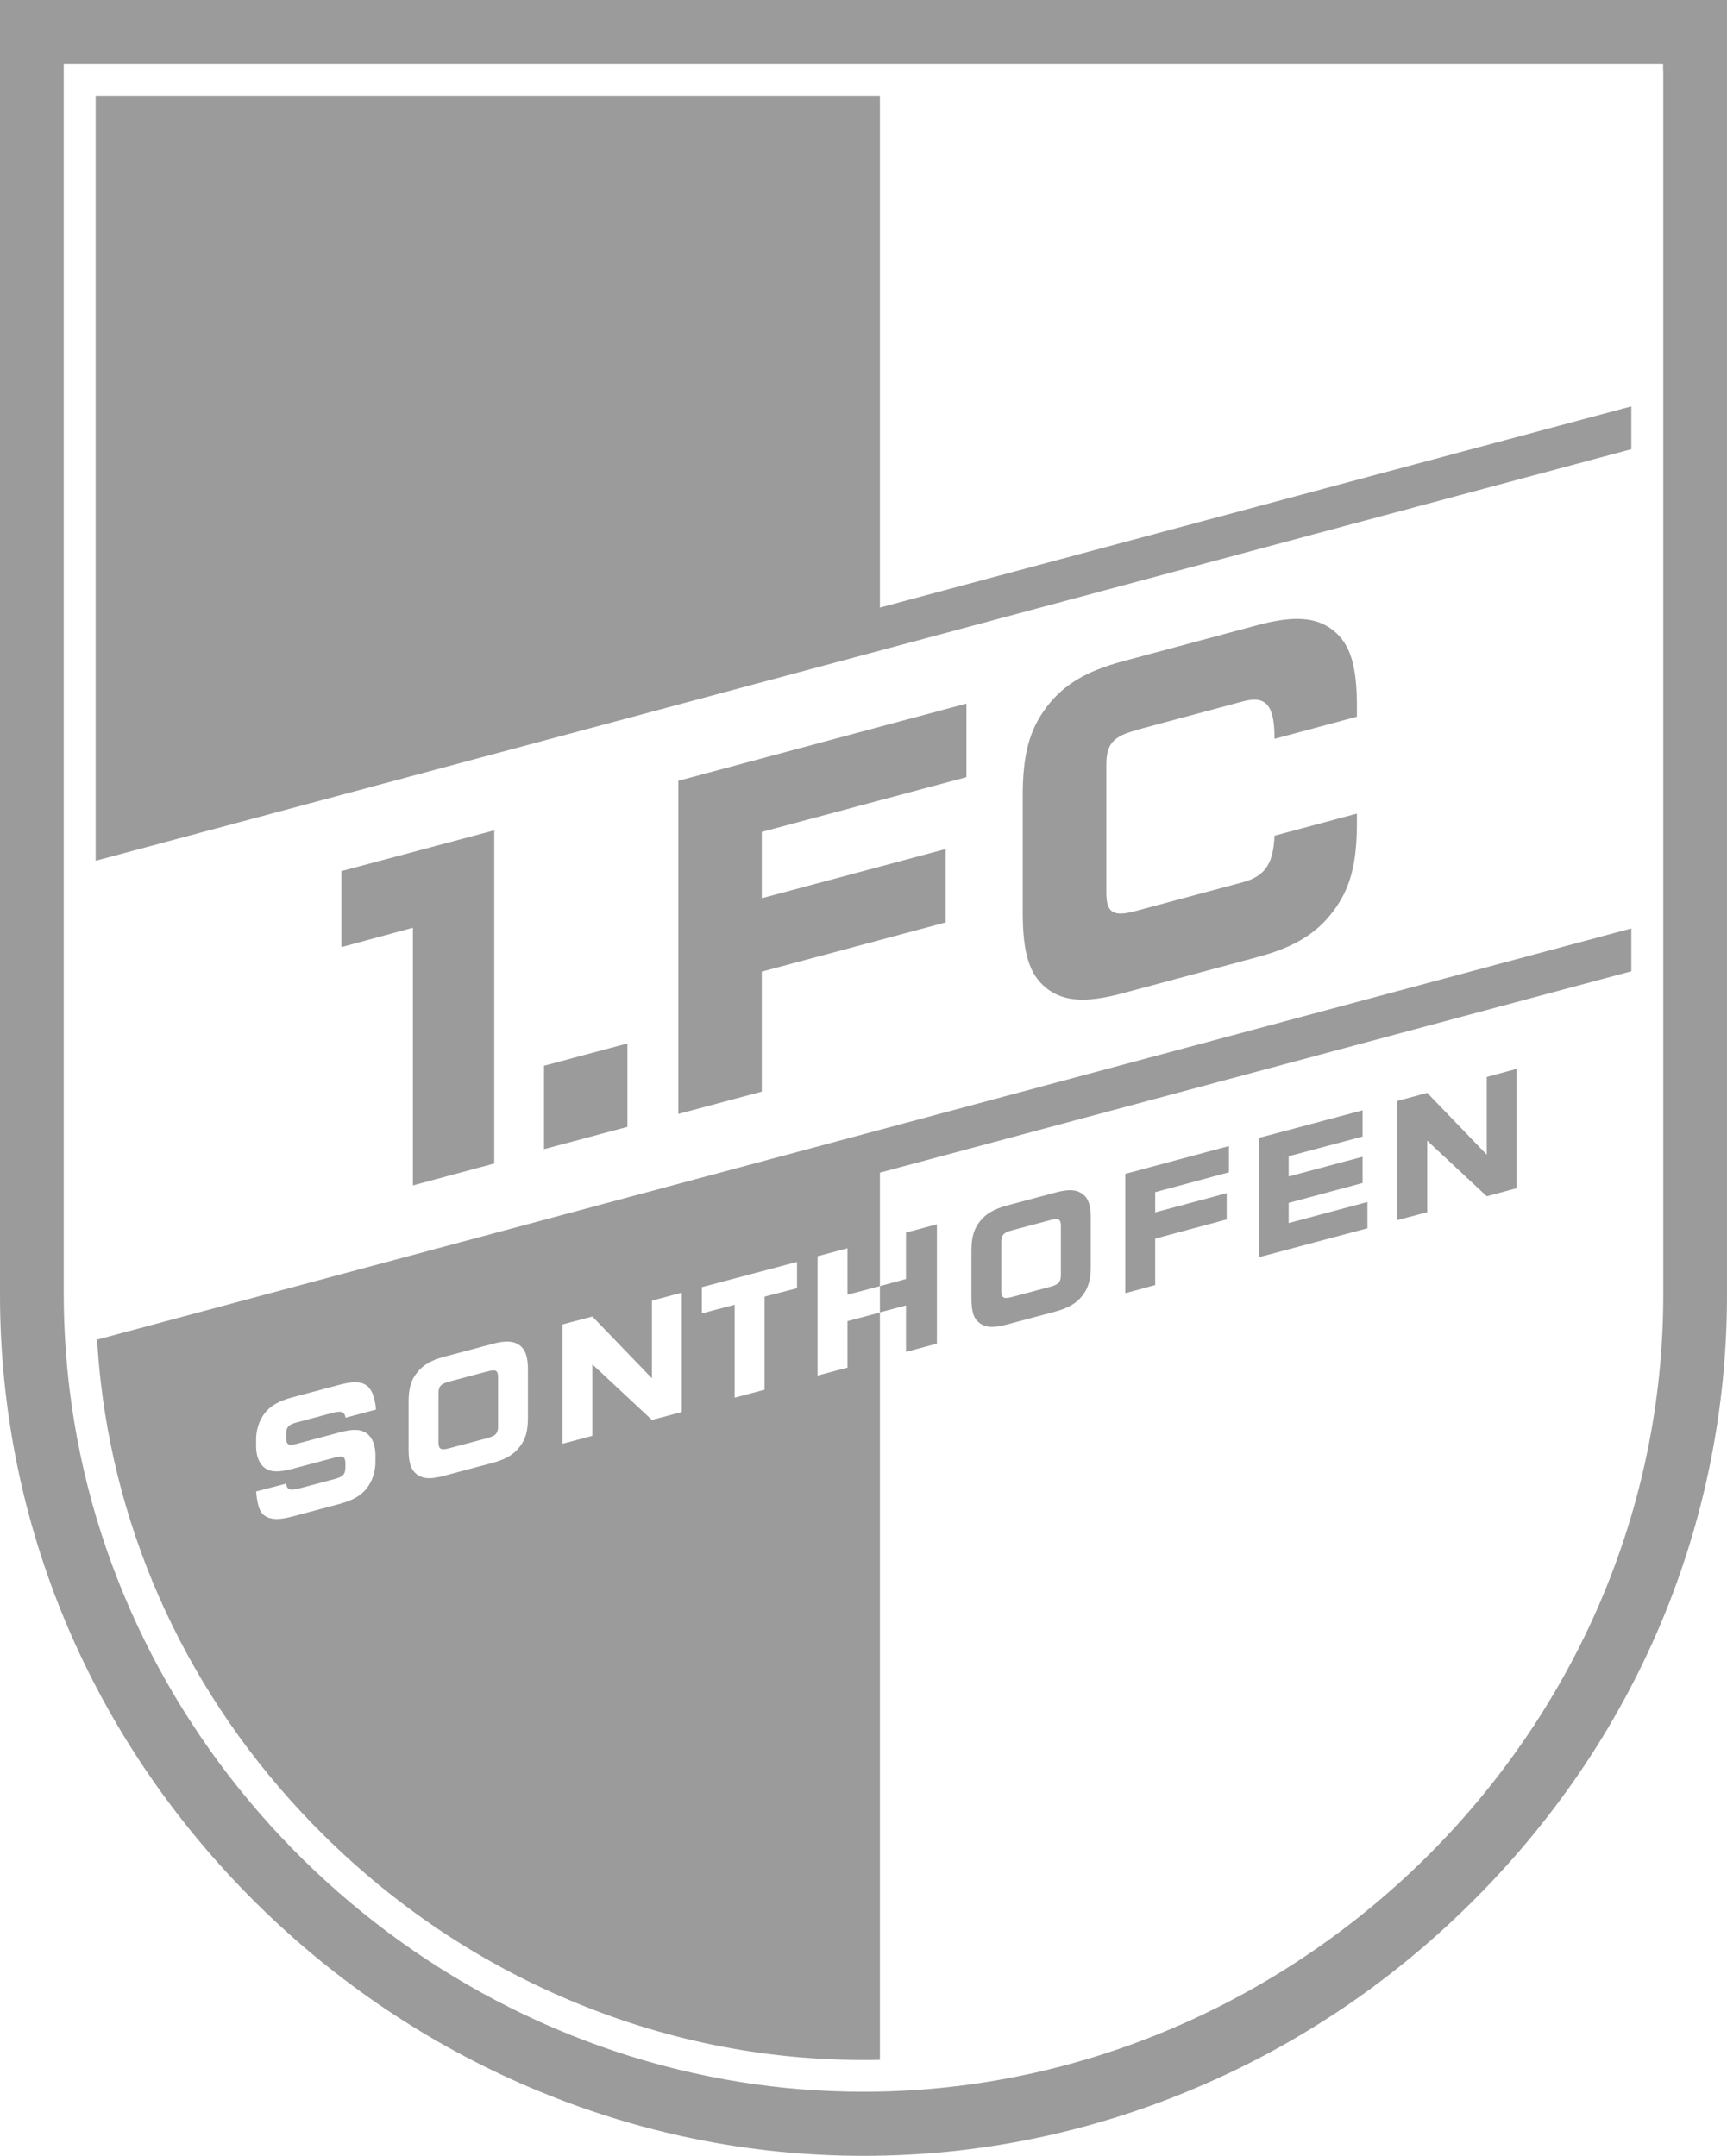
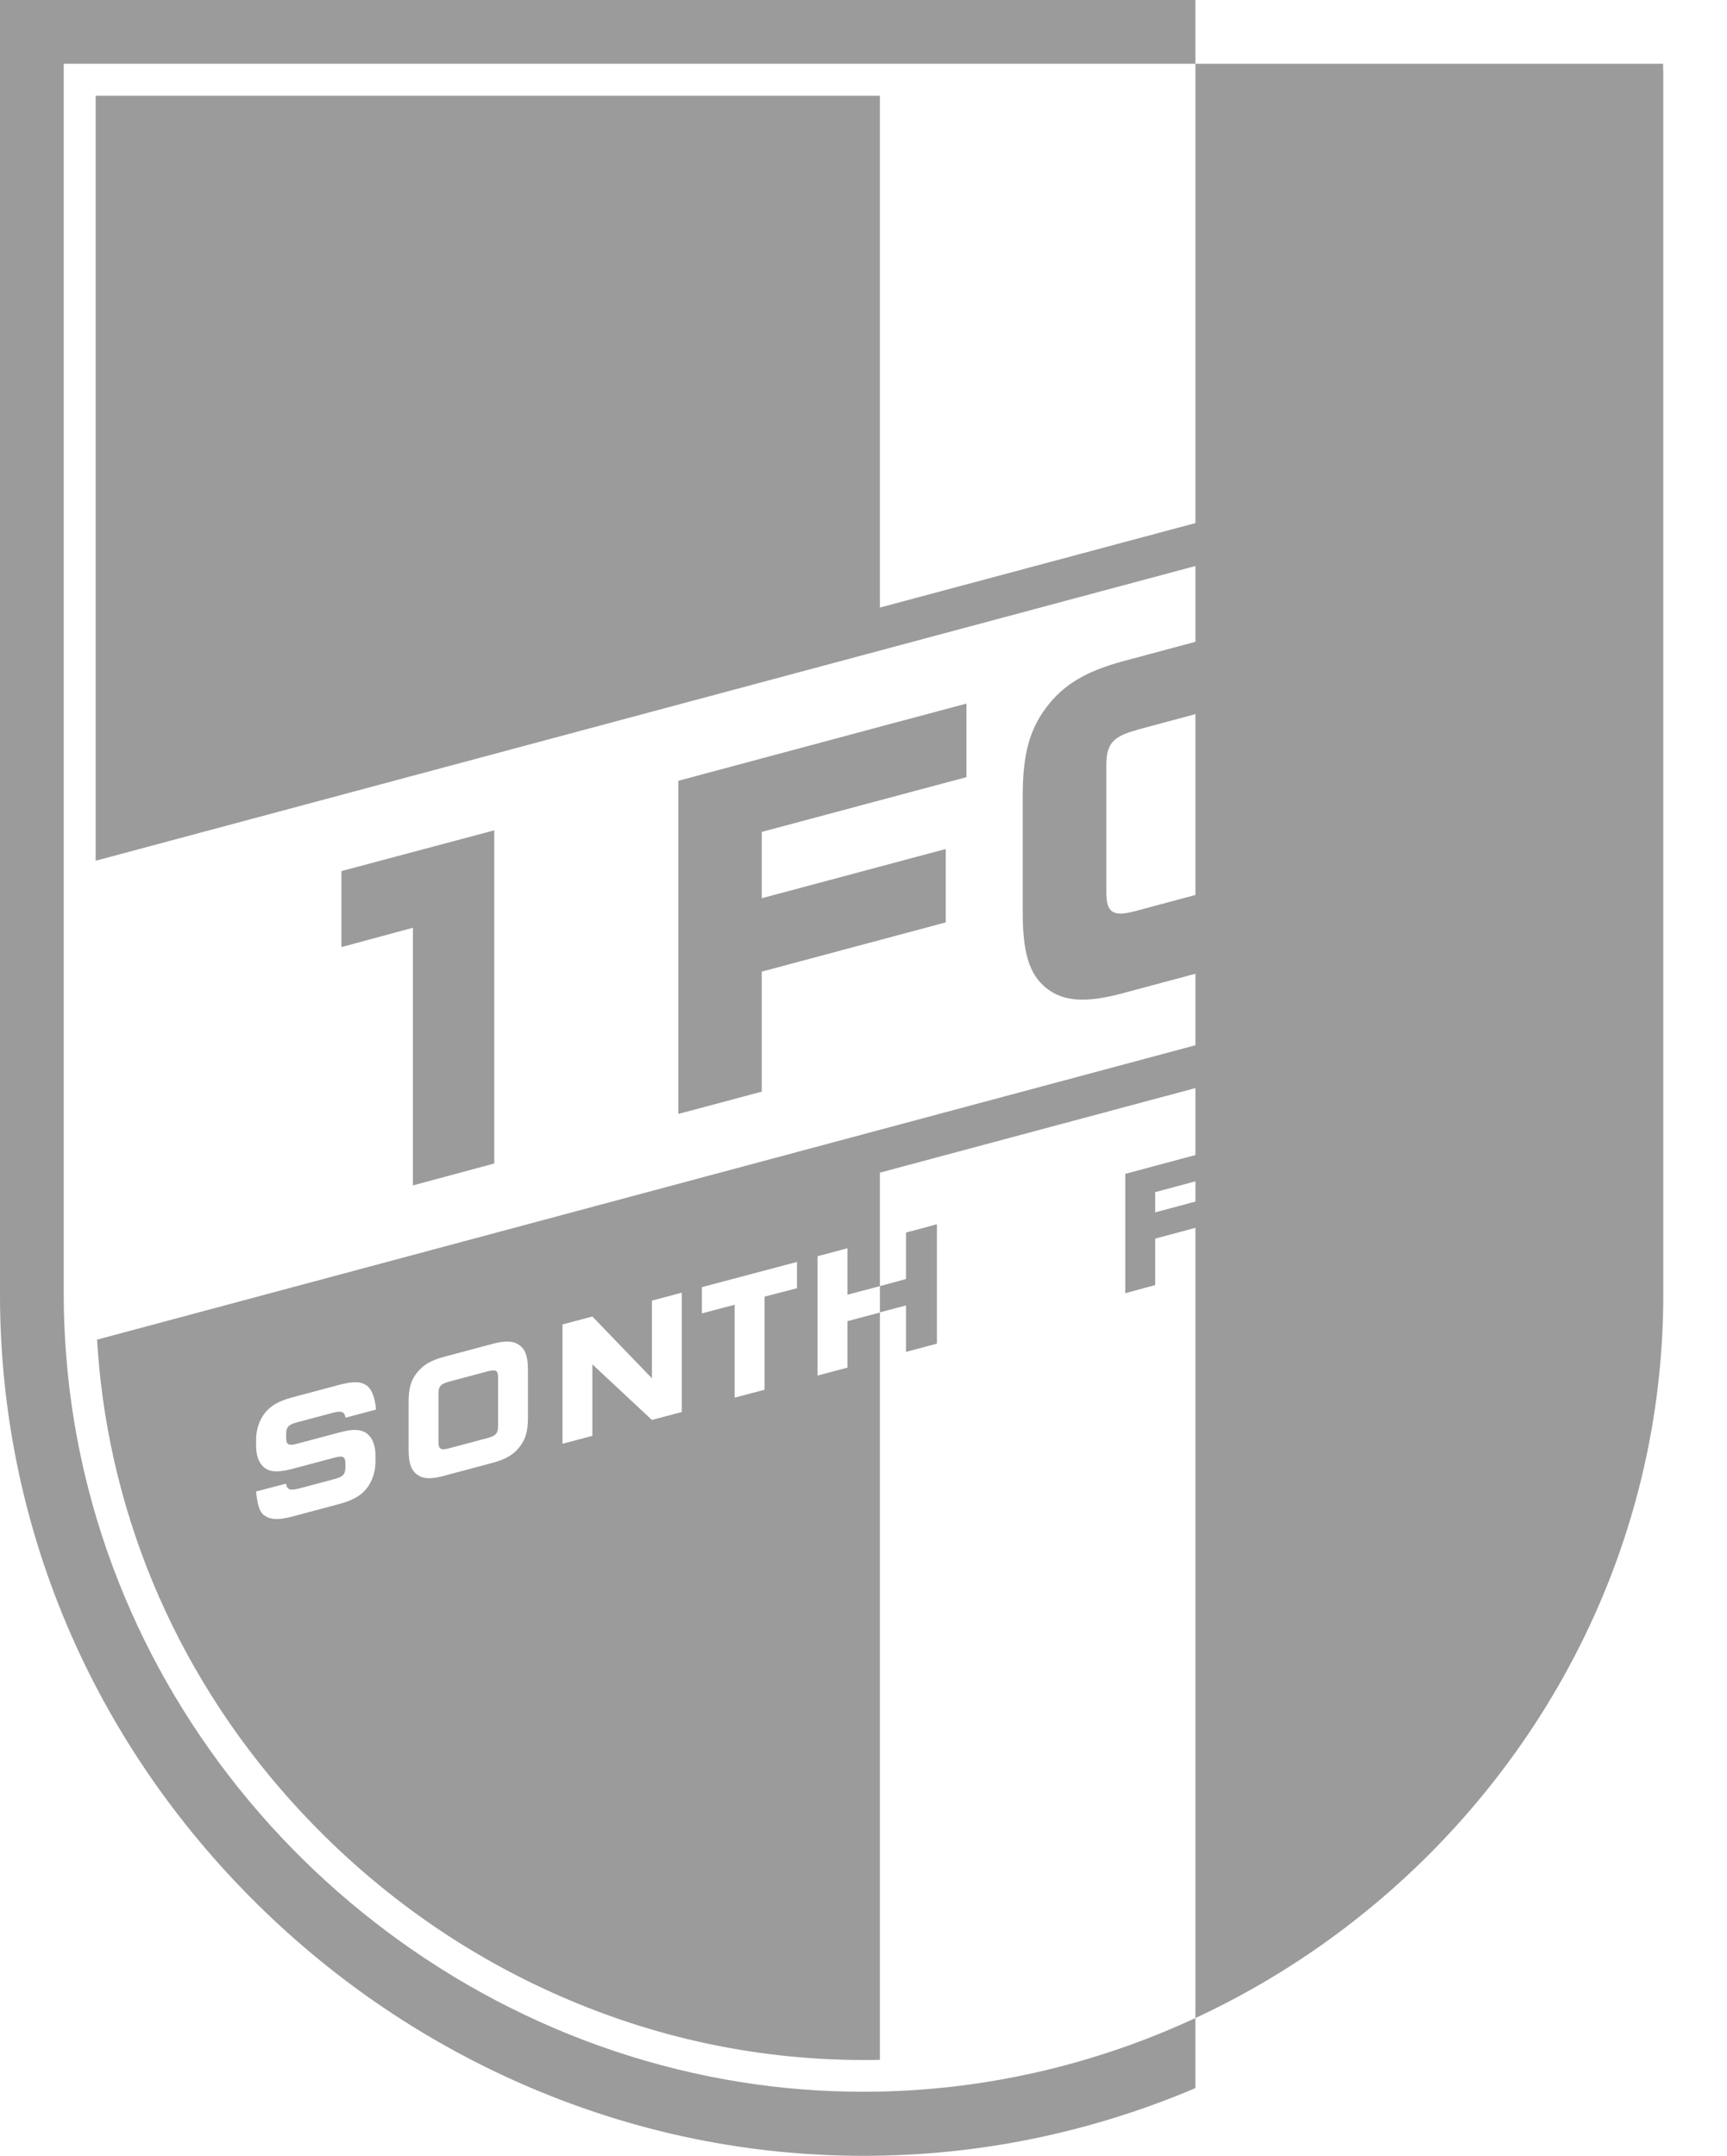
<svg xmlns="http://www.w3.org/2000/svg" id="a" data-name="LOGOS" viewBox="150.86 62.72 100 124.83">
  <defs>
    <style>
      .c {
        fill: #9b9b9b;
      }
    </style>
  </defs>
-   <path class="c" d="m247.17,62.72h-96.31v74.97c0,13.26,5.28,25.78,14.88,35.27,4.62,4.56,9.97,8.15,15.9,10.67,6.14,2.6,12.6,3.92,19.22,3.92s13.08-1.32,19.22-3.92c5.93-2.51,11.28-6.1,15.9-10.67,9.6-9.48,14.88-22.01,14.88-35.27V62.72h-3.69Zm0,4.06v70.9c0,25.17-20.78,45.63-45.36,46.15-.32,0-.63.01-.95.01-2.41,0-4.79-.19-7.11-.56-20.03-3.19-36.34-19.57-38.86-40.09-.1-.8-.17-1.61-.23-2.42-.07-1.02-.11-2.05-.11-3.09v-71.27h92.61v.37Z" />
+   <path class="c" d="m247.17,62.72h-96.31v74.97c0,13.26,5.28,25.78,14.88,35.27,4.62,4.56,9.97,8.15,15.9,10.67,6.14,2.6,12.6,3.92,19.22,3.92s13.08-1.32,19.22-3.92V62.72h-3.69Zm0,4.06v70.9c0,25.17-20.78,45.63-45.36,46.15-.32,0-.63.01-.95.01-2.41,0-4.79-.19-7.11-.56-20.03-3.19-36.34-19.57-38.86-40.09-.1-.8-.17-1.61-.23-2.42-.07-1.02-.11-2.05-.11-3.09v-71.27h92.61v.37Z" />
  <path class="c" d="m179.08,142.13l-2.21.59c-.49.13-.62.28-.62.68v2.83c0,.4.13.48.62.35l2.21-.59c.49-.13.62-.28.62-.68v-2.83c0-.41-.12-.48-.62-.35Z" />
  <polygon class="c" points="245.32 88.73 245.32 86.25 201.81 97.9 201.81 68.26 156.4 68.26 156.4 110.07 156.4 112.56 201.81 100.39 245.32 88.73" />
  <path class="c" d="m156.48,140.28c.05.81.12,1.62.21,2.43,1.14,9.88,5.63,19.08,12.94,26.3,4.12,4.07,8.88,7.27,14.17,9.51,5.45,2.31,11.19,3.48,17.06,3.48.32,0,.63,0,.95-.01v-43.27l-1.88.5v2.69l-1.73.46v-6.91l1.73-.46v2.69l1.88-.5v-6.57l43.51-11.66v-2.48l-43.51,11.66-45.33,12.15Zm11.57,6.04l2.48-.66c.77-.21,1.24-.19,1.58.07.31.23.49.69.49,1.24v.41c0,.55-.18,1.09-.49,1.5-.34.44-.81.71-1.58.92l-2.77.74c-.77.2-1.23.18-1.58-.06-.32-.21-.43-.74-.49-1.4l1.73-.45c.07.37.24.42.83.26l1.99-.53c.49-.13.62-.28.62-.68v-.21c0-.4-.13-.48-.62-.35l-2.48.66c-.77.2-1.24.19-1.58-.07-.31-.23-.49-.69-.49-1.24v-.41c0-.55.18-1.09.49-1.5.34-.44.81-.71,1.58-.92l2.77-.74c.77-.2,1.24-.2,1.58.06.29.22.47.72.52,1.38l-1.76.47c-.07-.37-.24-.42-.83-.26l-1.99.53c-.49.13-.62.28-.62.68v.21c0,.4.13.48.62.35Zm13.38-1.53c0,.79-.13,1.27-.49,1.72-.35.45-.82.72-1.58.92l-2.77.74c-.77.21-1.23.19-1.58-.07-.35-.26-.49-.67-.49-1.45v-2.74c0-.79.13-1.27.49-1.71.35-.45.82-.72,1.58-.92l2.77-.74c.77-.21,1.23-.18,1.58.07.35.26.49.67.49,1.45v2.74Zm8.91-.31l-1.73.46-3.45-3.22v4.14l-1.73.46v-6.91l1.73-.46,3.45,3.58v-4.5l1.73-.46v6.91Zm6.68-7.17l-1.89.49v5.39l-1.73.46v-5.38l-1.9.5v-1.52l5.51-1.46v1.52Z" />
  <polygon class="c" points="203.32 138.31 203.32 141 205.11 140.52 205.11 133.61 203.32 134.09 203.32 136.78 201.81 137.19 201.81 138.71 203.32 138.31" />
-   <path class="c" d="m213.53,131.85c-.35-.26-.82-.28-1.58-.07l-2.77.74c-.77.21-1.23.48-1.58.92-.35.45-.49.93-.49,1.71v2.74c0,.79.13,1.2.49,1.45.35.26.82.28,1.58.07l2.77-.74c.77-.21,1.23-.48,1.58-.92.35-.45.49-.93.49-1.71v-2.74c0-.79-.13-1.2-.49-1.45Zm-1.24,4.7c0,.4-.13.55-.62.68l-2.21.59c-.49.13-.62.05-.62-.35v-2.83c0-.4.13-.55.62-.68l2.21-.59c.5-.13.62-.06.62.35v2.83Z" />
  <polygon class="c" points="216.02 137.6 217.75 137.13 217.75 134.44 221.89 133.33 221.89 131.81 217.75 132.92 217.75 131.75 222.02 130.6 222.02 129.08 216.02 130.69 216.02 137.6" />
  <polygon class="c" points="225.48 132.37 229.76 131.22 229.76 129.7 225.48 130.84 225.48 129.67 229.76 128.53 229.76 127.01 223.75 128.61 223.75 135.52 230.04 133.84 230.04 132.32 225.48 133.54 225.48 132.37" />
  <polygon class="c" points="236.95 129.58 233.5 126 231.77 126.47 231.77 133.37 233.5 132.91 233.5 128.77 236.95 131.99 238.68 131.52 238.68 124.61 236.95 125.08 236.95 129.58" />
  <polygon class="c" points="201.81 109.06 206.82 107.72 206.82 103.46 201.81 104.8 190.14 107.93 190.14 127.22 194.97 125.93 194.97 118.98 201.81 117.15 205.62 116.13 205.62 111.88 201.81 112.9 194.97 114.73 194.97 110.89 201.81 109.06" />
  <polygon class="c" points="179.48 130.09 179.48 110.8 170.63 113.16 170.63 117.56 174.77 116.44 174.77 131.36 179.48 130.09" />
  <path class="c" d="m216.66,104.99l6.18-1.66c1.39-.37,1.82.3,1.82,2.17l4.77-1.28v-.6c0-2.36-.38-3.6-1.36-4.39-.99-.79-2.29-.88-4.44-.3l-7.75,2.08c-2.15.58-3.45,1.36-4.44,2.68-.99,1.32-1.36,2.76-1.36,5.12v6.73c0,2.36.38,3.6,1.36,4.39.99.79,2.29.88,4.44.3l7.75-2.08c2.15-.57,3.45-1.36,4.44-2.68.99-1.32,1.36-2.76,1.36-5.12v-.52l-4.77,1.28c-.07,1.51-.46,2.32-1.82,2.69l-6.18,1.66c-1.36.37-1.74.12-1.74-1.09v-7.35c0-1.21.38-1.66,1.74-2.02Z" />
-   <polygon class="c" points="182.36 124.43 182.36 129.26 187.19 127.97 187.19 123.14 182.36 124.43" />
</svg>